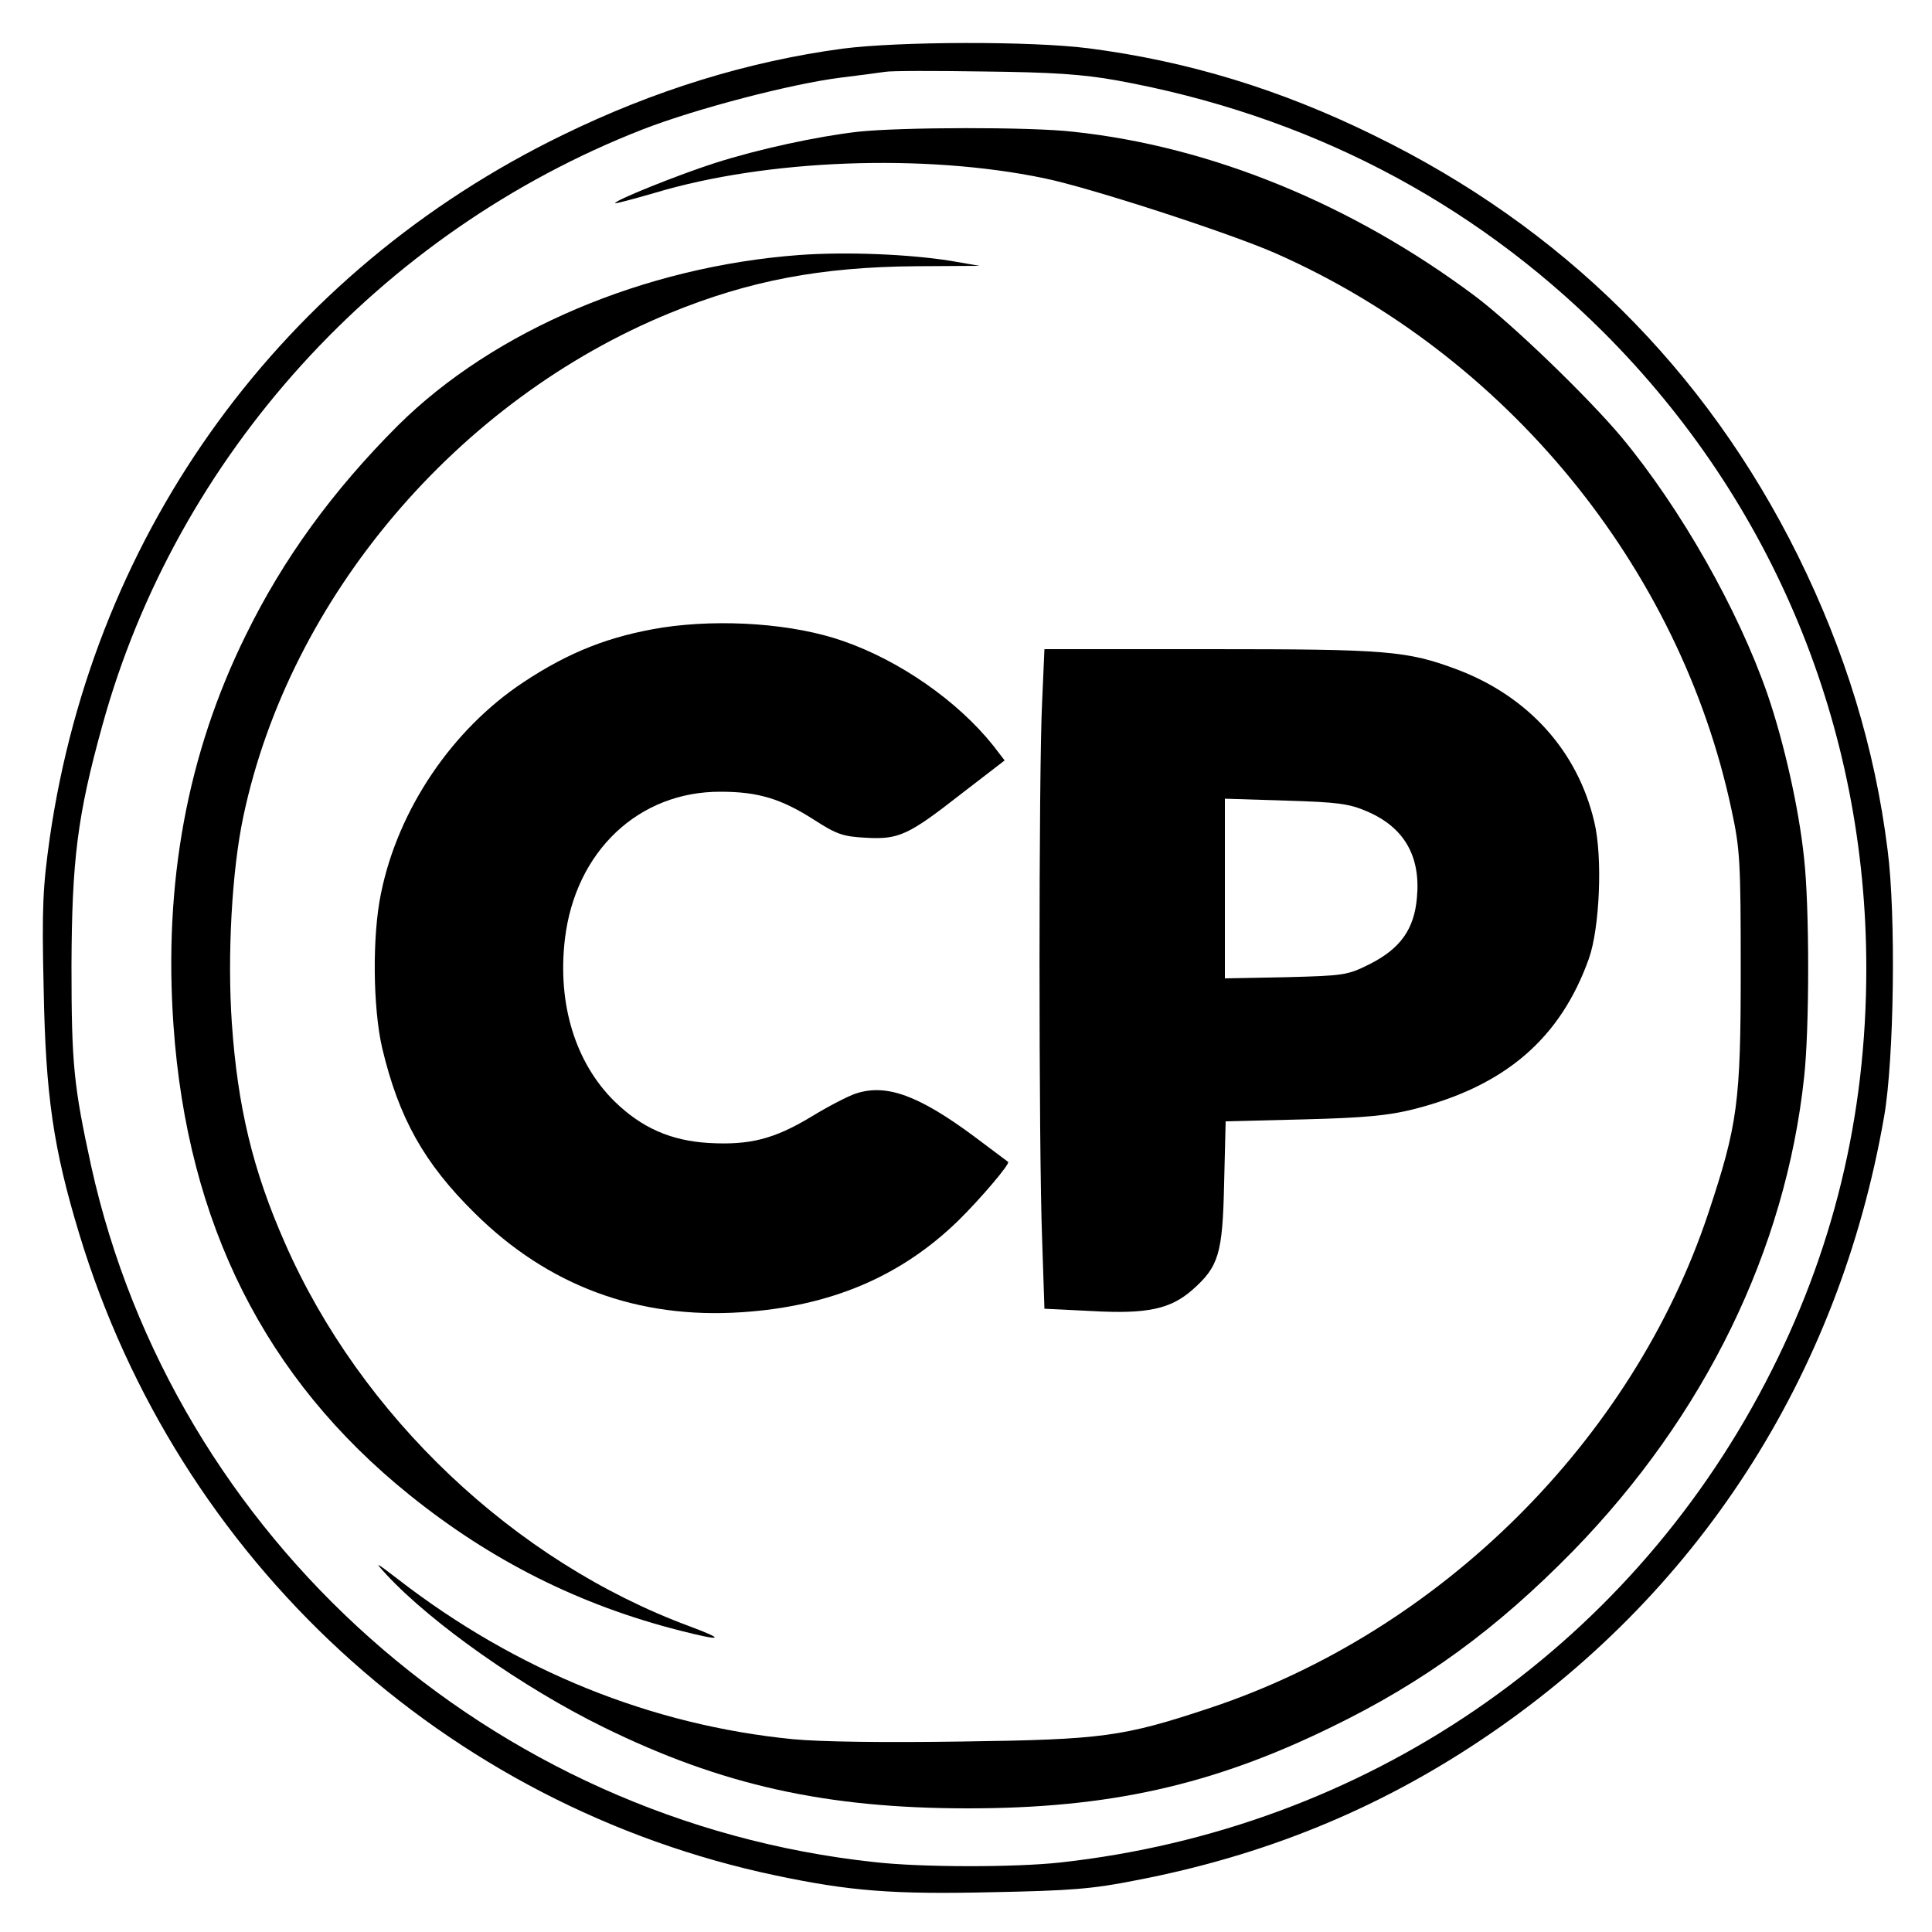
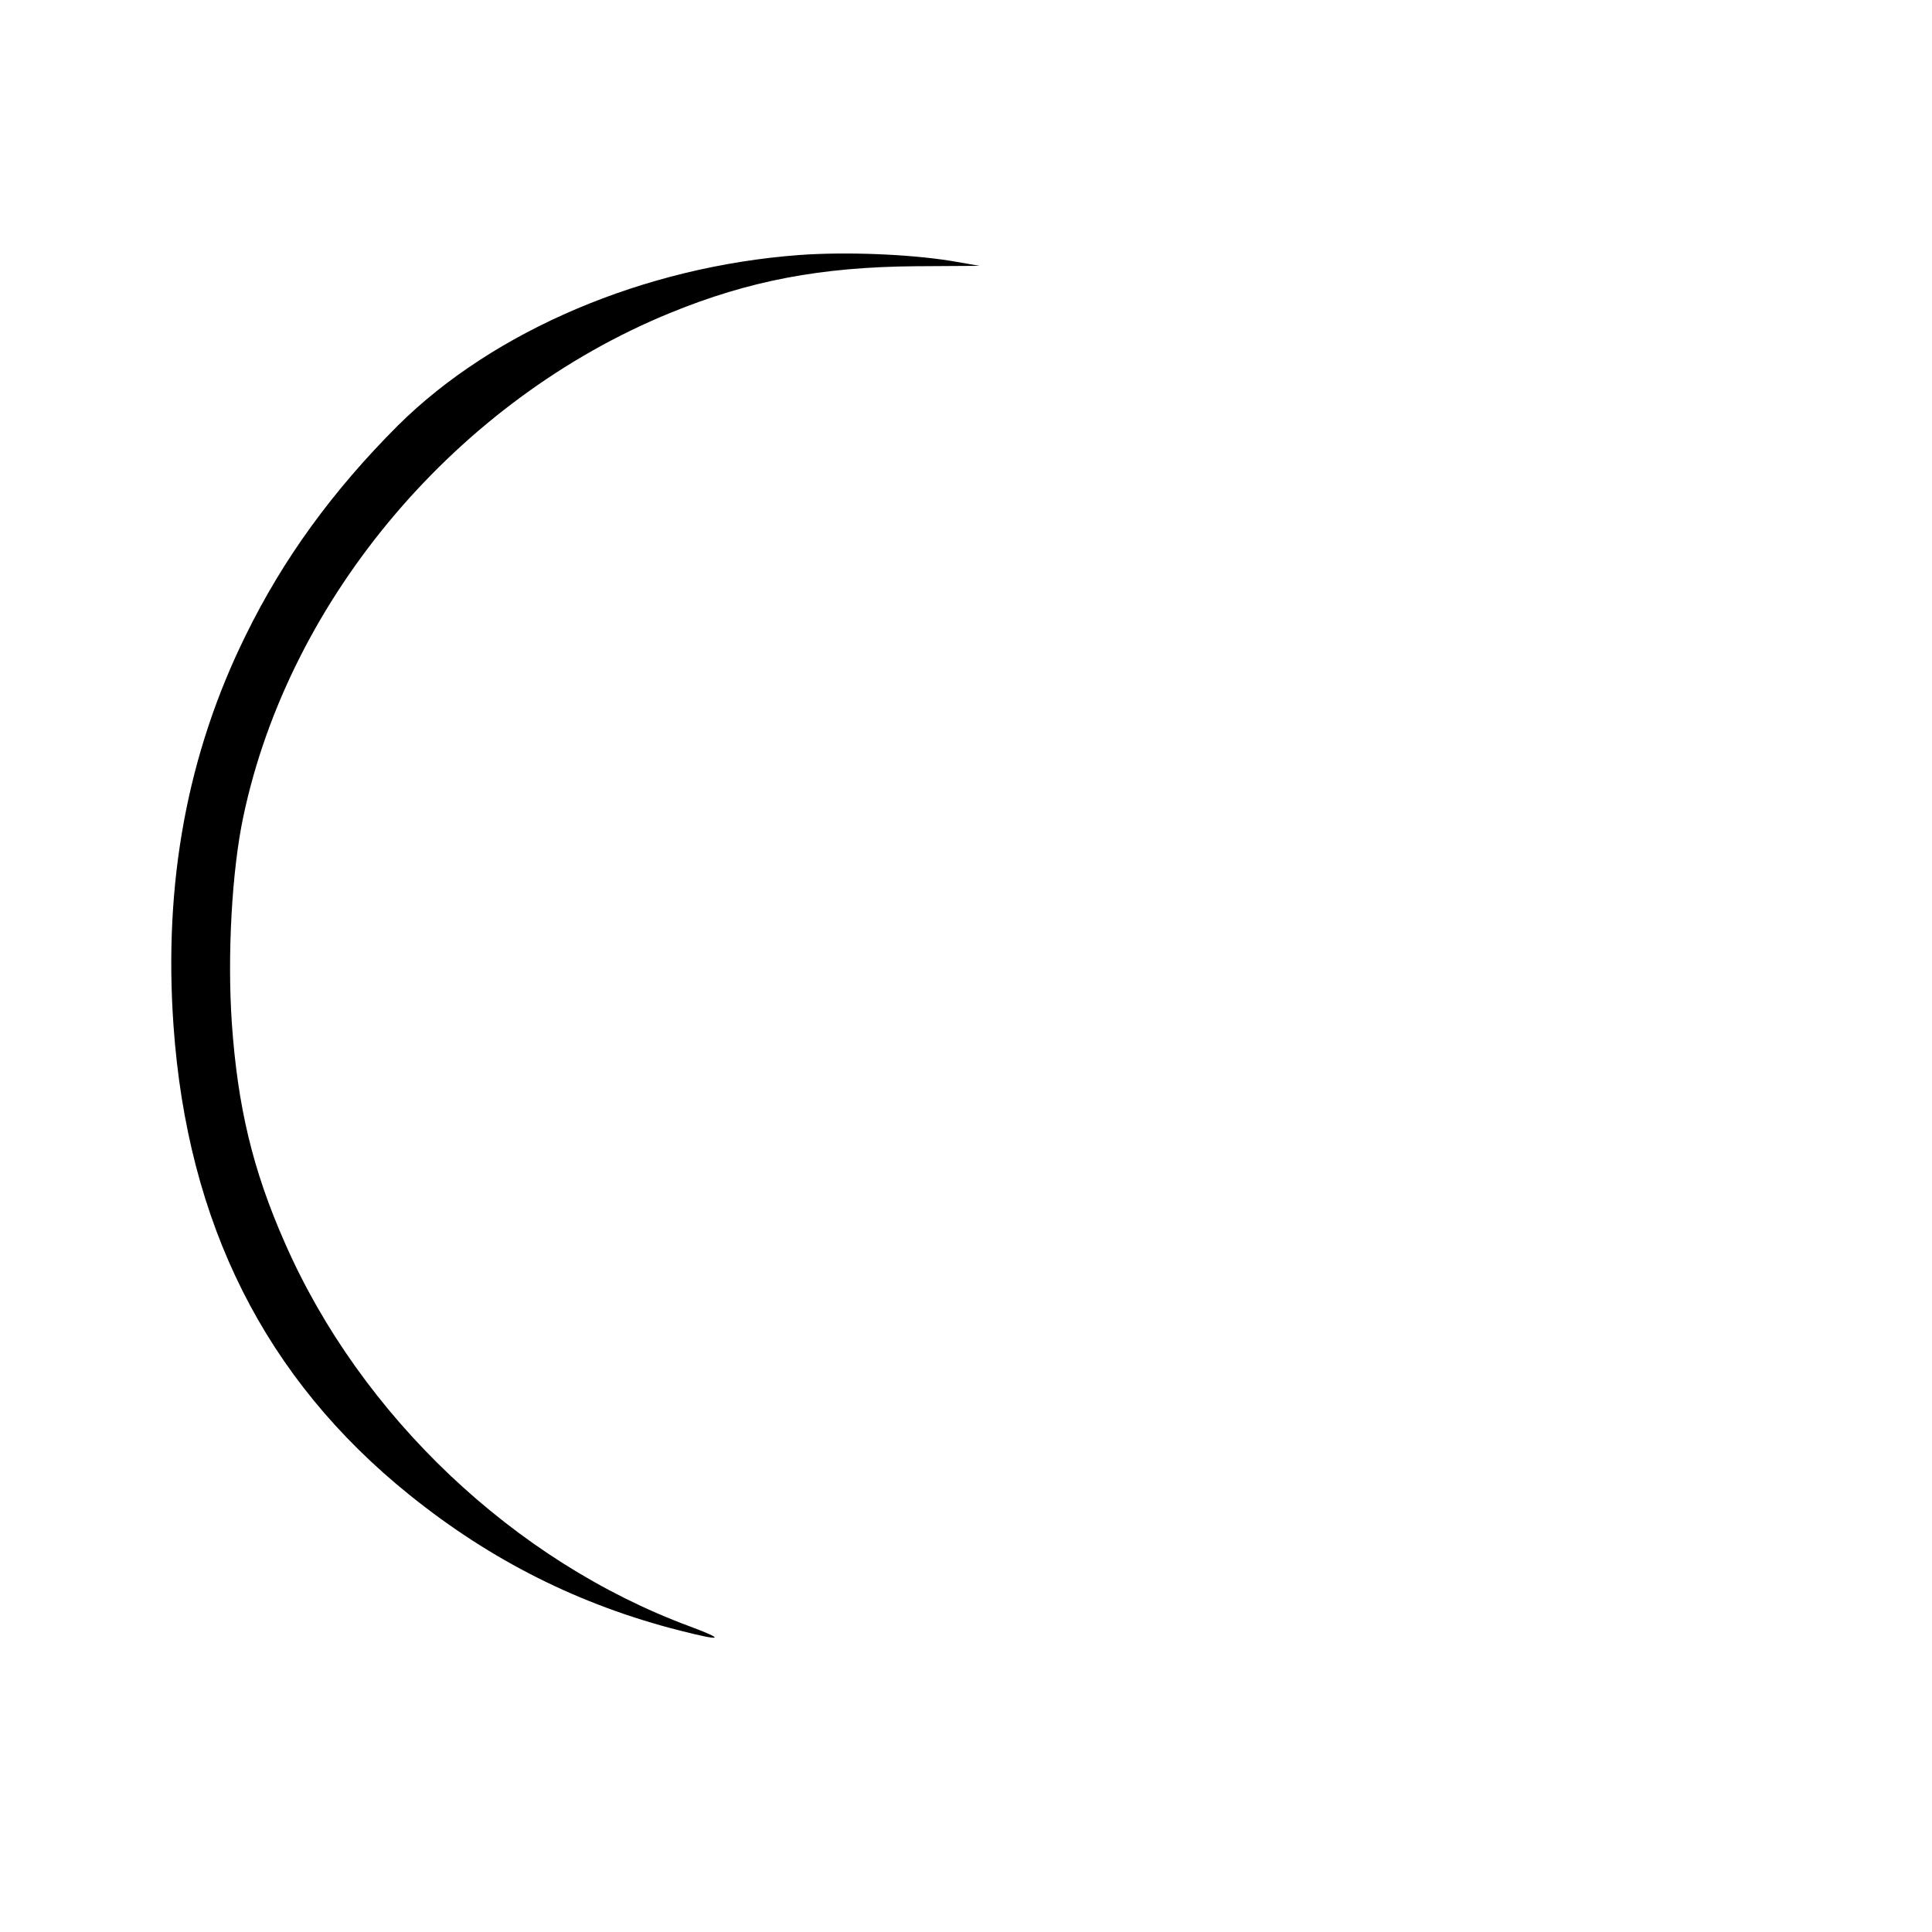
<svg xmlns="http://www.w3.org/2000/svg" version="1.0" width="500pt" height="500pt" viewBox="0 0 500 500" preserveAspectRatio="xMidYMid meet">
  <g transform="translate(0,500) scale(0.1,-0.1)" fill="#000000" stroke="none">
-     <path d="M2180 4874 c-245 -33 -488 -108 -725 -224 -723 -352 -1210 -1020 -1326 -1817 -18 -128 -21 -178 -16 -392 5 -276 25 -413 92 -634 256 -845 947 -1481 1804 -1661 190 -40 301 -49 559 -43 201 4 258 8 373 31 328 63 619 181 889 361 562 374 929 942 1046 1615 26 148 31 523 9 691 -33 264 -110 514 -232 761 -239 482 -610 850 -1098 1088 -242 119 -482 192 -738 225 -148 19 -491 18 -637 -1z m710 -82 c491 -89 917 -310 1260 -652 439 -439 680 -1022 680 -1646 0 -383 -86 -737 -261 -1072 -362 -694 -1038 -1155 -1824 -1242 -118 -13 -361 -13 -483 1 -991 107 -1813 839 -2026 1801 -45 207 -51 262 -51 518 1 274 15 389 80 623 192 697 717 1276 1398 1542 139 54 385 118 512 134 50 6 101 13 115 15 14 3 129 3 255 1 178 -2 256 -7 345 -23z" />
-     <path d="M2220 4659 c-105 -12 -258 -45 -370 -81 -94 -30 -263 -98 -258 -104 2 -1 48 11 103 27 290 87 697 102 1006 38 118 -24 478 -141 599 -194 597 -263 1047 -811 1181 -1440 22 -102 24 -132 24 -415 0 -344 -8 -401 -84 -630 -196 -588 -694 -1082 -1289 -1280 -226 -75 -278 -82 -640 -87 -202 -3 -368 -1 -440 6 -366 36 -716 177 -1022 414 -60 46 -62 47 -30 12 118 -127 354 -293 562 -395 305 -150 576 -210 943 -210 365 0 633 60 940 210 241 117 428 254 626 456 340 349 550 778 598 1226 14 125 14 441 0 566 -13 128 -52 301 -95 426 -76 219 -225 481 -377 664 -87 104 -284 294 -380 366 -317 237 -682 387 -1039 425 -112 13 -448 12 -558 0z" />
    <path d="M2068 4340 c-401 -30 -790 -195 -1038 -441 -169 -169 -297 -345 -394 -543 -151 -306 -213 -640 -187 -1010 36 -513 237 -914 611 -1215 211 -170 440 -285 700 -351 110 -28 119 -24 25 11 -454 168 -852 545 -1048 993 -83 188 -122 352 -137 568 -12 175 0 396 30 536 120 566 554 1077 1104 1302 205 84 391 119 636 121 l165 1 -75 13 c-107 17 -268 24 -392 15z" />
-     <path d="M1715 3376 c-137 -22 -242 -63 -361 -142 -184 -122 -324 -329 -368 -546 -23 -110 -21 -296 3 -400 43 -181 108 -298 240 -428 190 -188 422 -274 691 -256 229 15 411 92 560 237 59 58 135 148 129 152 -2 2 -42 31 -88 66 -143 106 -227 137 -306 111 -21 -7 -73 -34 -117 -61 -95 -57 -158 -73 -264 -67 -98 6 -173 39 -243 107 -102 100 -149 253 -129 421 27 227 191 382 403 381 97 0 157 -18 244 -74 56 -36 73 -42 131 -45 86 -5 110 6 247 113 l113 87 -30 39 c-92 115 -241 219 -388 270 -128 45 -314 58 -467 35z" />
-     <path d="M2697 3183 c-9 -176 -9 -1156 0 -1390 l6 -180 123 -6 c143 -8 203 5 260 55 68 60 78 93 82 274 l4 162 201 5 c158 4 220 10 284 26 238 60 381 183 455 390 28 79 36 263 14 354 -43 183 -170 324 -354 394 -131 49 -181 53 -641 53 l-428 0 -6 -137z m841 -283 c96 -41 139 -116 129 -223 -7 -82 -43 -132 -122 -172 -58 -29 -66 -30 -217 -34 l-158 -3 0 232 0 233 158 -5 c135 -4 164 -8 210 -28z" />
  </g>
</svg>